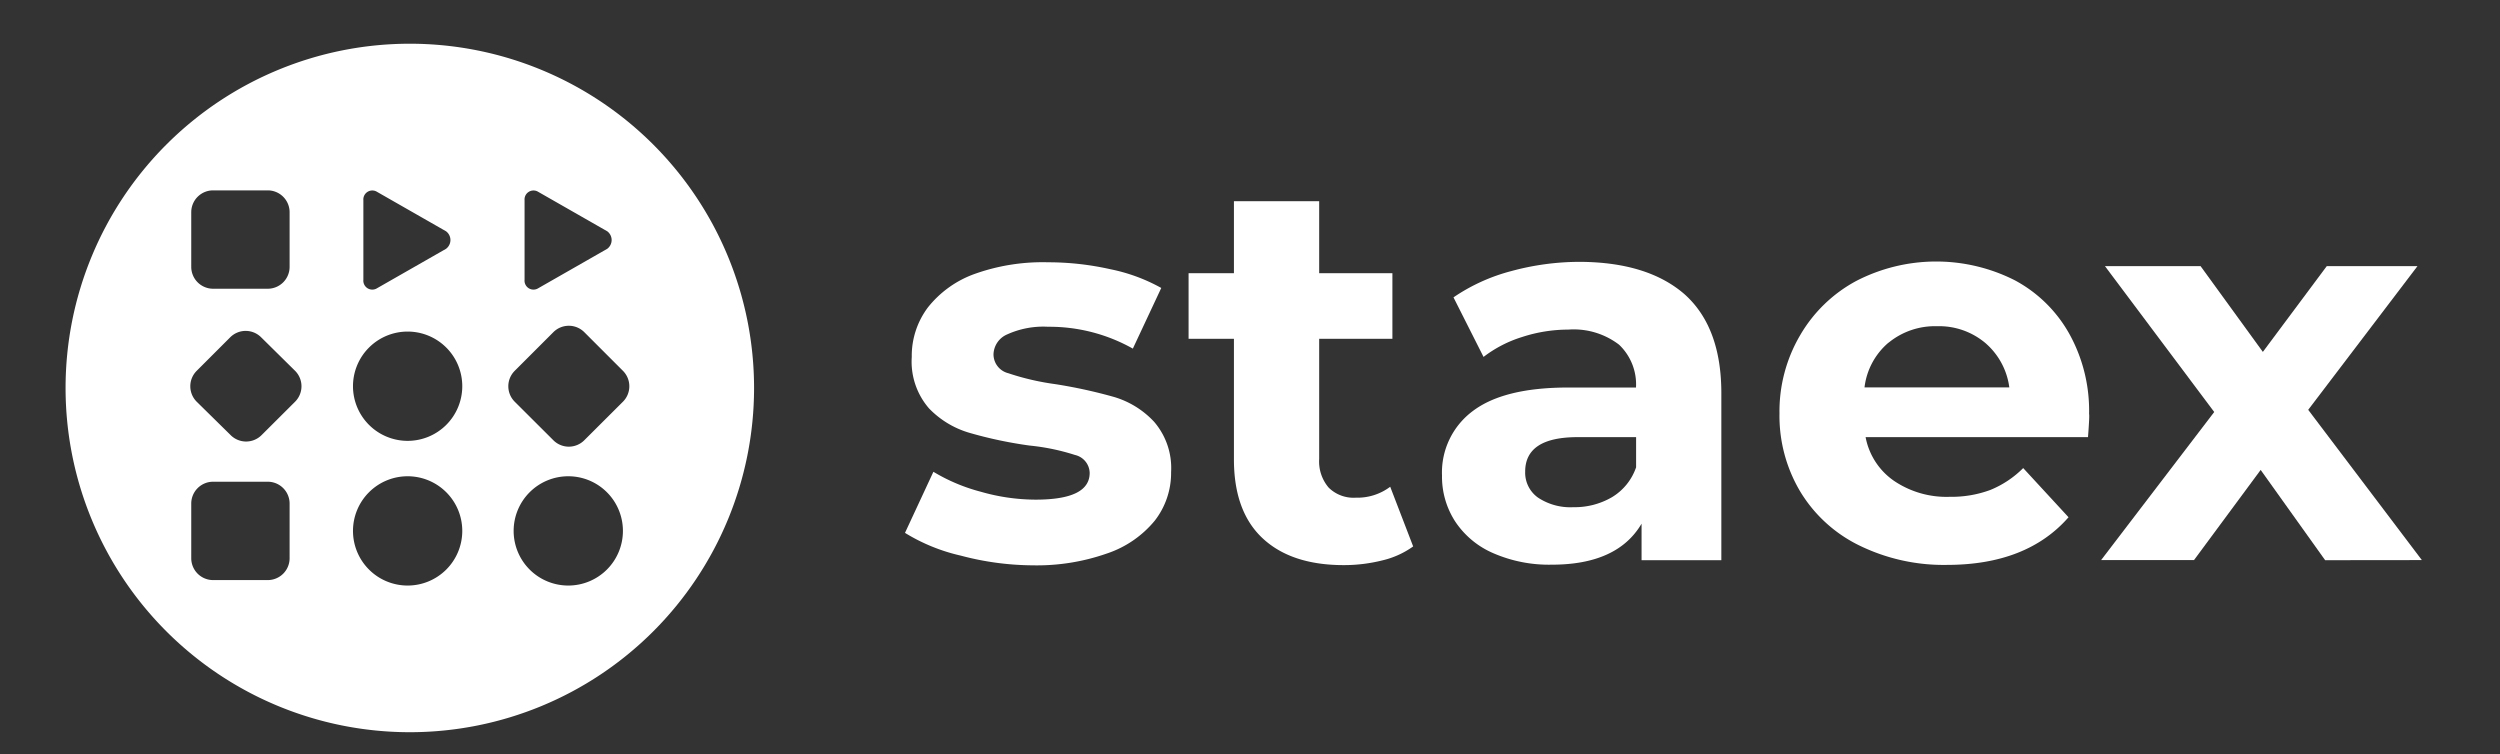
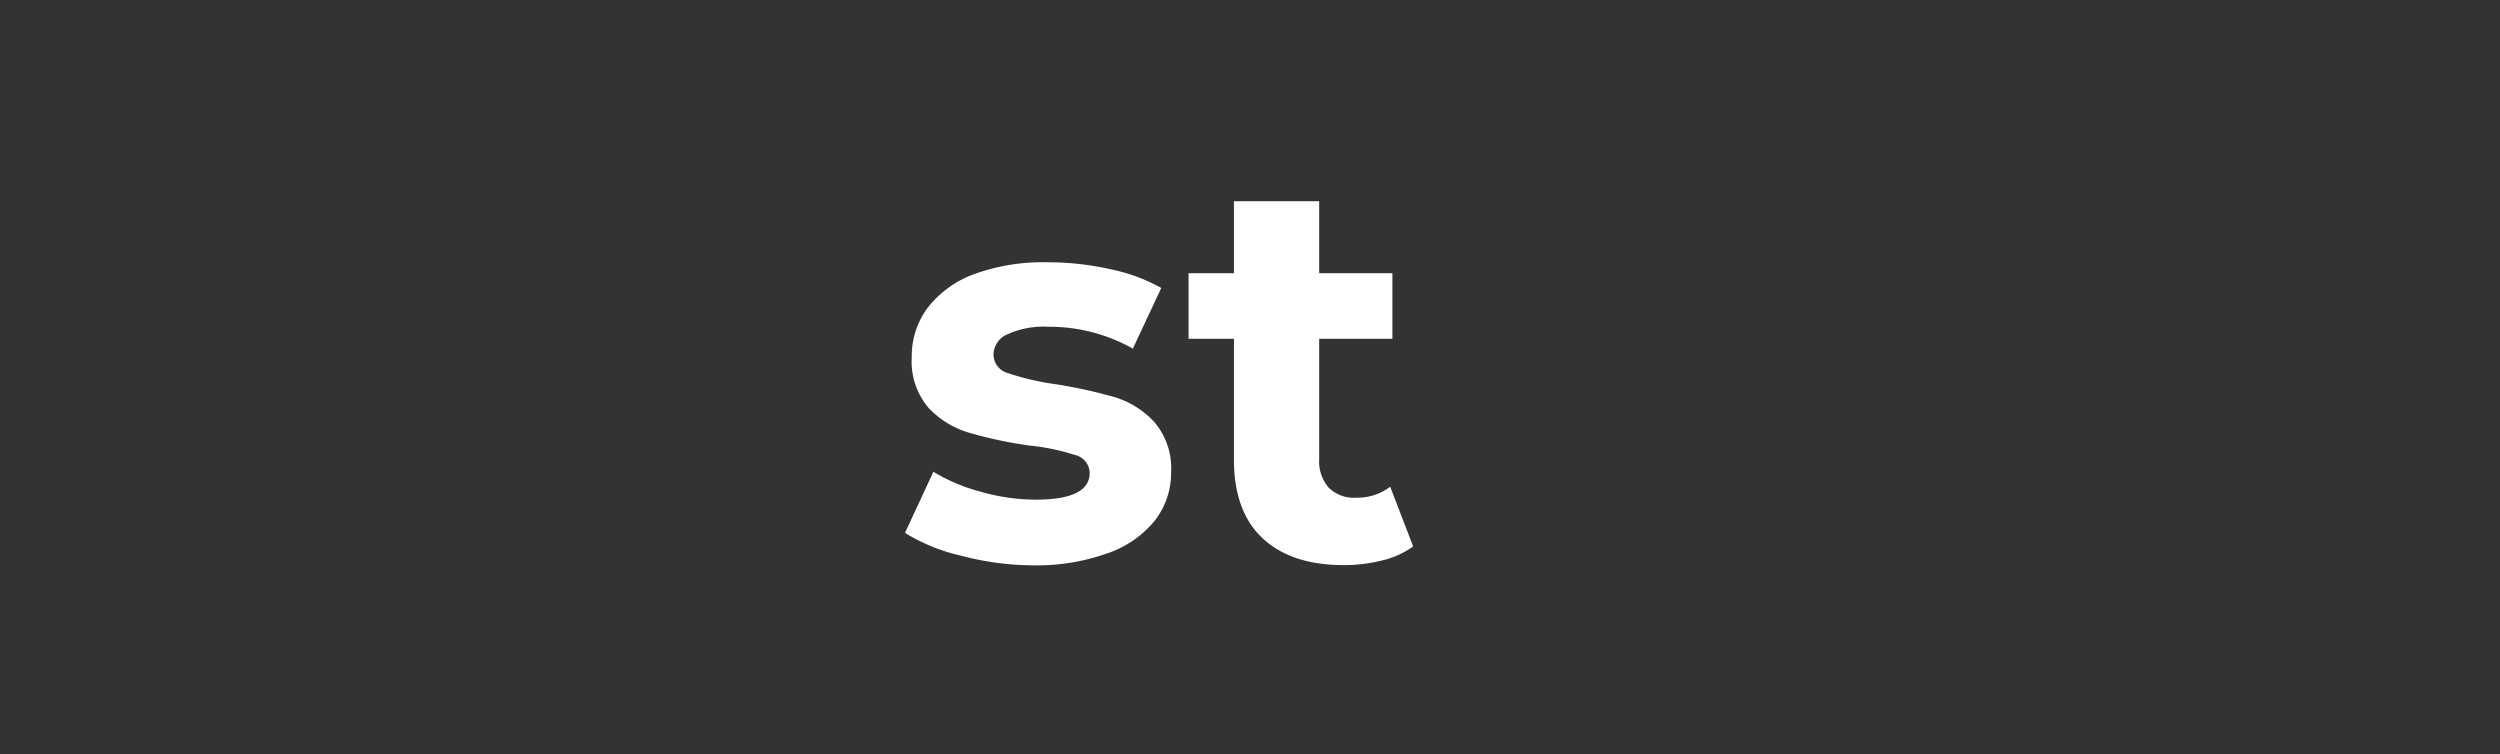
<svg xmlns="http://www.w3.org/2000/svg" id="Circle" viewBox="0 0 228.76 69">
  <rect x="0" y="0" width="228.76" height="69" fill="#333333" stroke="none" />
  <g id="Vorlage">
    <path d="M87.91,50.84a16.79,16.79,0,0,1-5.1-2.08l2.6-5.59A16.47,16.47,0,0,0,89.76,45a18.31,18.31,0,0,0,5,.72c3.3,0,4.95-.81,4.95-2.45a1.73,1.73,0,0,0-1.35-1.64,20,20,0,0,0-4.15-.86,38.47,38.47,0,0,1-5.45-1.15A8.4,8.4,0,0,1,85,37.36a6.53,6.53,0,0,1-1.57-4.7,7.37,7.37,0,0,1,1.47-4.52,9.58,9.58,0,0,1,4.3-3.08A18.48,18.48,0,0,1,95.91,24a25.93,25.93,0,0,1,5.67.63,16.09,16.09,0,0,1,4.68,1.72l-2.6,5.55a15.57,15.57,0,0,0-7.75-2,8,8,0,0,0-3.75.7,2.05,2.05,0,0,0-1.25,1.8,1.78,1.78,0,0,0,1.35,1.75,23.26,23.26,0,0,0,4.3,1,45.9,45.9,0,0,1,5.4,1.18,8.17,8.17,0,0,1,3.65,2.27,6.48,6.48,0,0,1,1.55,4.6,7.1,7.1,0,0,1-1.5,4.45,9.61,9.61,0,0,1-4.38,3,19.37,19.37,0,0,1-6.82,1.08A26.08,26.08,0,0,1,87.91,50.84Z" fill="#fff" />
    <path d="M129.31,50a7.93,7.93,0,0,1-2.83,1.28,14.38,14.38,0,0,1-3.52.43q-4.8,0-7.43-2.46T112.91,42V31h-4.15V25h4.15V18.41h7.8V25h6.7v6h-6.7v11a3.68,3.68,0,0,0,.87,2.62,3.24,3.24,0,0,0,2.48.92,5,5,0,0,0,3.15-1Z" fill="#fff" />
-     <path d="M154.16,26.94q3.34,3,3.35,9V51.26h-7.3V47.92Q148,51.67,142,51.67a12.75,12.75,0,0,1-5.38-1.06,7.93,7.93,0,0,1-3.47-2.9,7.53,7.53,0,0,1-1.2-4.2,7,7,0,0,1,2.82-5.9c1.89-1.43,4.79-2.15,8.73-2.15h6.2a5,5,0,0,0-1.55-3.92,6.83,6.83,0,0,0-4.65-1.38,13.61,13.61,0,0,0-4.23.68,11.24,11.24,0,0,0-3.52,1.82L133,27.21a17,17,0,0,1,5.27-2.4,23.92,23.92,0,0,1,6.33-.85Q150.8,24,154.16,26.94Zm-6.65,18.55a5.13,5.13,0,0,0,2.2-2.73V40h-5.35q-4.8,0-4.8,3.16a2.8,2.8,0,0,0,1.17,2.37,5.34,5.34,0,0,0,3.23.88A6.79,6.79,0,0,0,147.51,45.49Z" fill="#fff" />
-     <path d="M191.06,40H170.71a6.27,6.27,0,0,0,2.6,4,8.56,8.56,0,0,0,5.1,1.46,10.21,10.21,0,0,0,3.72-.63,9.11,9.11,0,0,0,3-2l4.15,4.5q-3.81,4.35-11.1,4.36a17.57,17.57,0,0,1-8.05-1.78,12.92,12.92,0,0,1-5.4-4.93,13.53,13.53,0,0,1-1.9-7.15,13.74,13.74,0,0,1,1.87-7.12,13.11,13.11,0,0,1,5.15-5,15.93,15.93,0,0,1,14.48-.08,12.41,12.41,0,0,1,5,4.88,14.5,14.5,0,0,1,1.83,7.37Q191.21,38.06,191.06,40Zm-18.25-8.65a6.36,6.36,0,0,0-2.2,4.1h13.25a6.46,6.46,0,0,0-2.2-4.07,6.57,6.57,0,0,0-4.4-1.53A6.71,6.71,0,0,0,172.81,31.36Z" fill="#fff" />
-     <path d="M212.76,51.26,206.86,43l-6.1,8.25h-8.5l10.35-13.55-10-13.35h8.75l5.7,7.85,5.85-7.85h8.3l-10,13.15,10.4,13.75Z" fill="#fff" />
  </g>
-   <path d="M37.5,4A31.5,31.5,0,1,0,69,35.5,31.5,31.5,0,0,0,37.5,4ZM48,18.32a.82.82,0,0,1,1.19-.8l6.37,3.64a1,1,0,0,1,0,1.61l-6.37,3.64A.82.82,0,0,1,48,25.6Zm-14.75,0a.82.82,0,0,1,1.19-.8l6.37,3.64a1,1,0,0,1,0,1.61l-6.37,3.64a.82.82,0,0,1-1.19-.81Zm-15.75,1.1a2,2,0,0,1,2-2h5a2,2,0,0,1,2,2v5a2,2,0,0,1-2,2h-5a2,2,0,0,1-2-2Zm9,31.66a2,2,0,0,1-2,2h-5a2,2,0,0,1-2-2v-5a2,2,0,0,1,2-2h5a2,2,0,0,1,2,2ZM27,36.76l-3.07,3.06a2,2,0,0,1-2.82,0L18,36.76a2,2,0,0,1,0-2.83l3.07-3.07a2,2,0,0,1,2.82,0L27,33.93A2,2,0,0,1,27,36.76Zm10.3,16.82a5,5,0,1,1,5-5A5,5,0,0,1,37.28,53.58Zm0-13.24a5,5,0,1,1,5-5A5,5,0,0,1,37.28,40.34ZM52,53.58a5,5,0,1,1,5-5A5,5,0,0,1,52,53.58ZM57,36.76l-3.54,3.53a2,2,0,0,1-2.82,0l-3.54-3.53a2,2,0,0,1,0-2.83l3.54-3.54a2,2,0,0,1,2.82,0L57,33.93A2,2,0,0,1,57,36.76Z" fill="#fff" />
</svg>